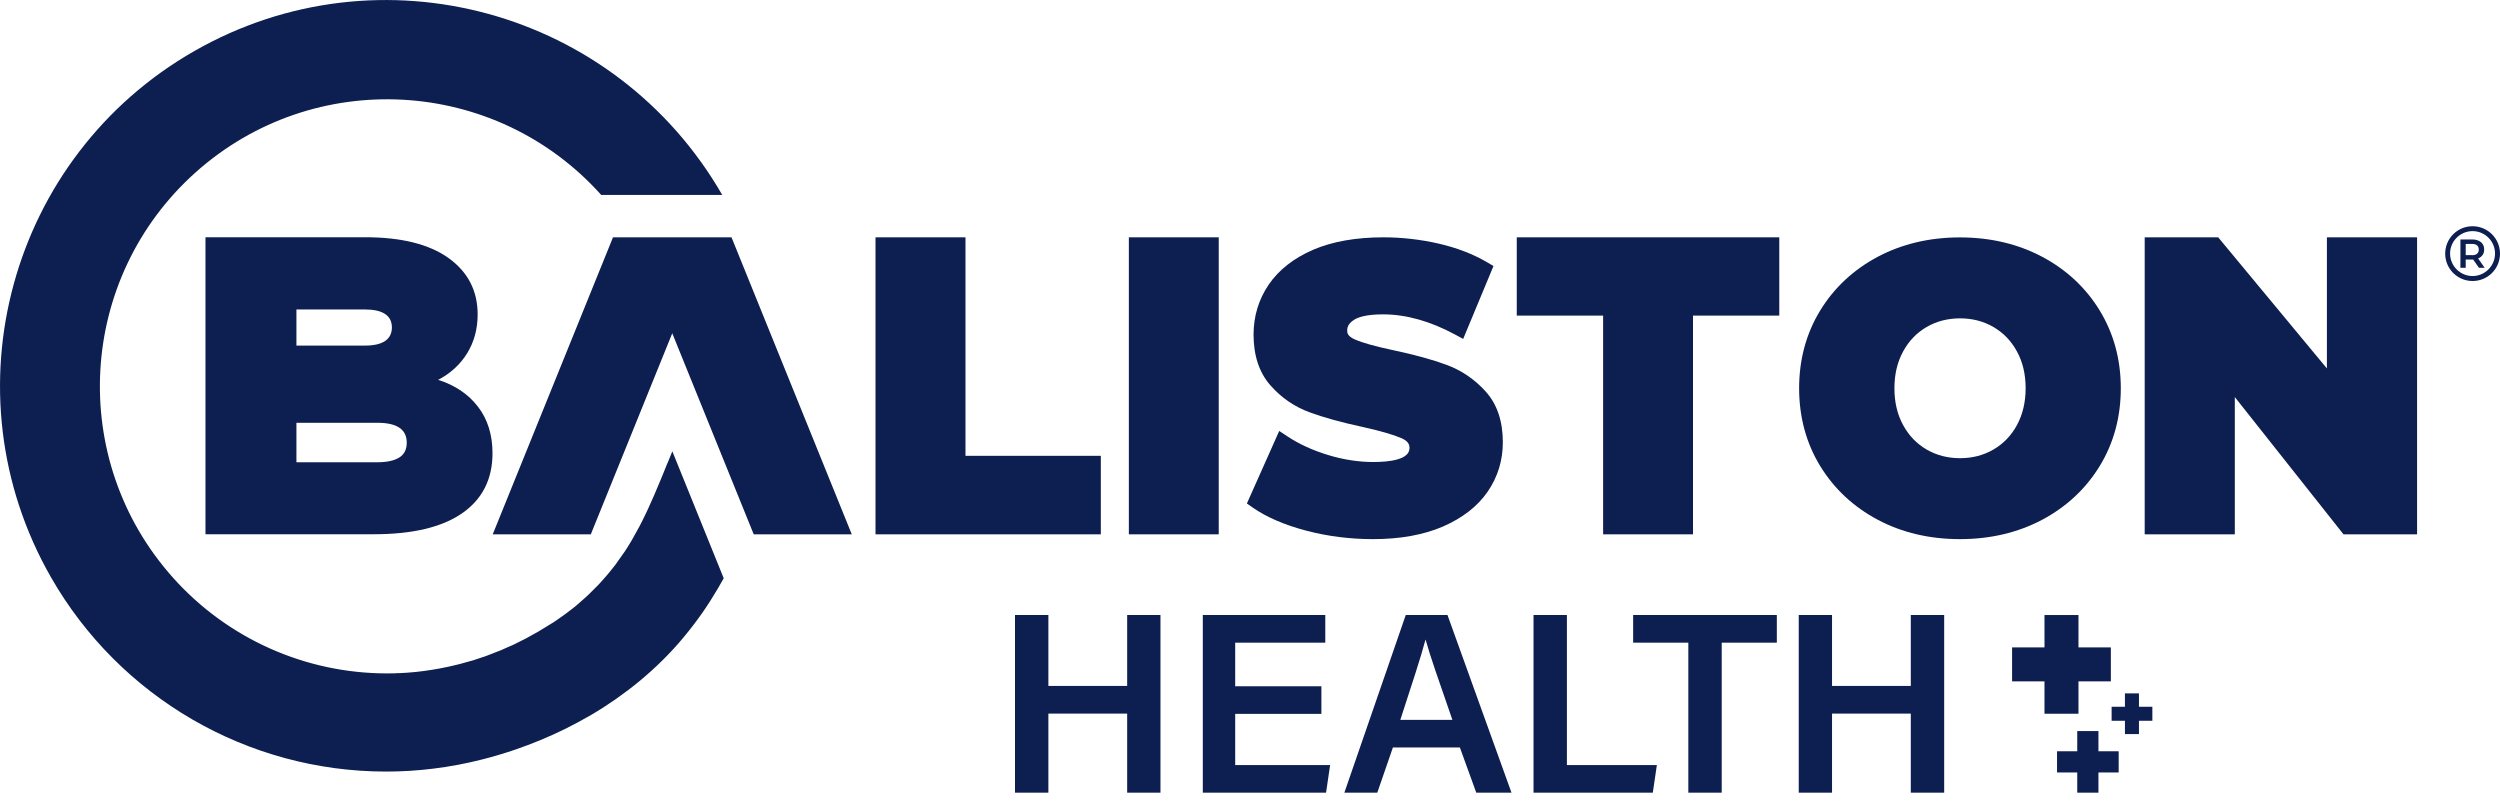
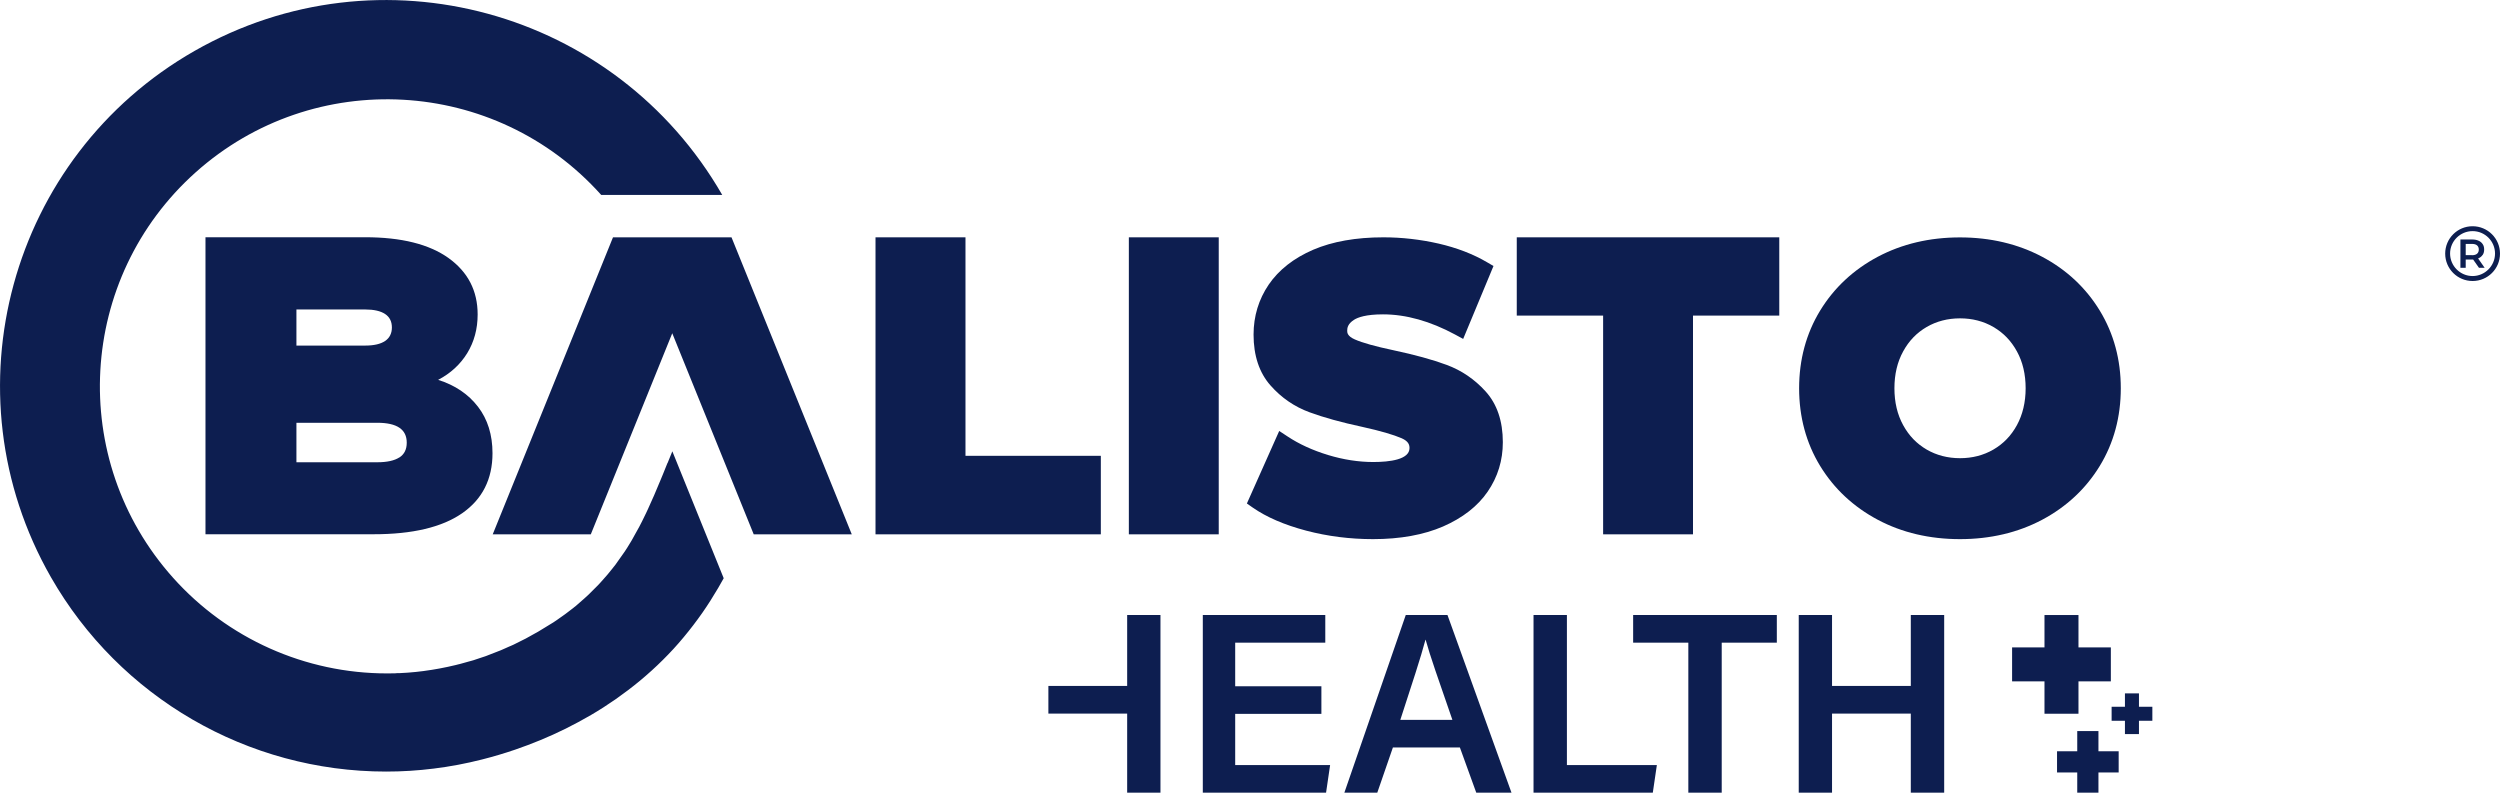
<svg xmlns="http://www.w3.org/2000/svg" fill="none" viewBox="0 0 156 50" height="50" width="156">
  <g clip-path="url(#clip0_3747_126)">
    <path fill="#0D1E50" d="M41.648 28.897L41.5 29.265L41.352 29.632L41.199 30L41.122 30.181L41.046 30.363L40.969 30.544L40.893 30.726L40.817 30.907L40.735 31.088L40.654 31.27L40.573 31.451L40.492 31.633L40.41 31.814L40.325 31.995L40.239 32.172L40.153 32.349L40.067 32.525L39.976 32.702L39.885 32.879L39.837 32.965L39.789 33.051L39.742 33.136L39.694 33.222L39.646 33.308L39.598 33.394L39.551 33.48L39.503 33.566L39.455 33.652L39.407 33.738L39.355 33.824L39.302 33.91L39.25 33.996L39.197 34.082L39.145 34.168L39.092 34.249L39.039 34.33L38.987 34.411L38.93 34.492L38.872 34.574L38.815 34.655L38.758 34.736L38.7 34.817L38.643 34.898L38.586 34.979L38.528 35.06L38.471 35.142L38.414 35.223L38.352 35.304L38.289 35.38L38.227 35.461L38.165 35.538L38.103 35.614L38.041 35.691L37.979 35.767L37.917 35.843L37.85 35.92L37.783 35.996L37.716 36.072L37.649 36.149L37.582 36.225L37.516 36.297L37.449 36.373L37.382 36.445L37.315 36.517L37.243 36.588L37.172 36.66L37.1 36.731L37.028 36.803L36.957 36.874L36.885 36.946L36.813 37.018L36.742 37.089L36.67 37.156L36.598 37.223L36.522 37.29L36.45 37.357L36.374 37.423L36.297 37.49L36.221 37.557L36.145 37.624L36.068 37.691L35.992 37.758L35.915 37.825L35.834 37.887L35.758 37.949L35.676 38.011L35.595 38.073L35.514 38.135L35.433 38.197L35.351 38.259L35.27 38.321L35.189 38.378L35.108 38.436L35.027 38.493L34.945 38.55L34.864 38.608L34.783 38.665L34.702 38.722L34.616 38.779L34.53 38.837L34.444 38.889L34.358 38.942L34.272 38.994L34.186 39.047L34.1 39.099L34.014 39.152L33.928 39.204L33.842 39.257L33.756 39.309L33.67 39.362L33.584 39.414L33.498 39.462L33.412 39.51L33.326 39.557L33.24 39.605L33.154 39.653L33.068 39.701L32.982 39.748L32.896 39.796L32.81 39.844L32.724 39.887L32.638 39.93L32.552 39.973L32.466 40.016L32.38 40.059L32.294 40.102L32.208 40.145L32.122 40.188L32.036 40.231L31.95 40.269L31.864 40.307L31.773 40.345L31.687 40.383L31.601 40.422L31.515 40.46L31.429 40.498L31.343 40.536L31.257 40.574L31.171 40.608L31.085 40.641L30.999 40.675L30.913 40.708L30.827 40.742L30.741 40.775L30.655 40.808L30.57 40.842L30.483 40.875L30.398 40.909L30.311 40.942L30.226 40.971L30.14 40.999L30.053 41.028L29.968 41.056L29.881 41.085L29.796 41.114L29.71 41.142L29.624 41.171L29.538 41.2L29.452 41.224L29.366 41.248L29.28 41.271L29.194 41.295L29.108 41.319L29.022 41.343L28.936 41.367L28.85 41.391L28.764 41.415L28.678 41.438L28.592 41.458L28.424 41.501L28.257 41.539L28.09 41.577L27.923 41.615L27.756 41.648L27.588 41.682L27.421 41.715L27.254 41.744L27.087 41.773L26.92 41.801L26.753 41.825L26.59 41.849L26.428 41.873L26.265 41.892L26.103 41.911L25.94 41.93L25.778 41.944L25.616 41.959L25.453 41.973L25.291 41.983L25.128 41.992L24.966 42.002H24.803L24.641 42.016H24.479L24.316 42.021H24.154C19.052 42.021 14.193 39.849 10.797 36.049C4.199 28.673 4.83 17.354 12.206 10.756C19.582 4.163 30.913 4.793 37.516 12.164H45.068C38.404 0.592 23.695 -3.418 12.144 3.175C0.592 9.768 -3.42 24.472 3.177 36.015C7.467 43.515 15.445 48.146 24.091 48.146C25.085 48.146 26.079 48.084 27.063 47.96C28.076 47.836 29.084 47.645 30.077 47.392C30.775 47.215 31.468 47.01 32.151 46.776C32.676 46.594 33.202 46.399 33.718 46.184C34.253 45.964 34.778 45.725 35.299 45.468C35.834 45.2 36.359 44.919 36.875 44.618C37.406 44.308 37.926 43.974 38.433 43.62C38.949 43.257 39.455 42.875 39.938 42.474C40.43 42.064 40.907 41.634 41.361 41.181C41.82 40.727 42.255 40.255 42.665 39.758C43.071 39.271 43.458 38.765 43.822 38.245C44.175 37.739 44.505 37.218 44.815 36.688C44.93 36.488 45.044 36.287 45.159 36.082L41.954 28.162L41.657 28.892L41.648 28.897Z" />
    <path fill="#0D1E50" d="M154.916 15.912C154.983 15.816 155.011 15.702 155.011 15.568C155.011 15.434 154.983 15.325 154.92 15.234C154.858 15.138 154.772 15.067 154.658 15.019C154.543 14.966 154.409 14.943 154.256 14.943H153.53V16.709H153.86V16.193H154.256C154.285 16.193 154.309 16.193 154.323 16.193L154.686 16.709H155.04L154.634 16.127C154.753 16.079 154.849 16.007 154.911 15.912M154.242 15.921H153.86V15.22H154.242C154.385 15.22 154.495 15.248 154.567 15.31C154.639 15.372 154.677 15.458 154.677 15.573C154.677 15.687 154.639 15.773 154.567 15.835C154.495 15.897 154.385 15.926 154.242 15.926" />
    <path fill="#0D1E50" d="M154.29 14.117C153.344 14.117 152.58 14.88 152.58 15.826C152.58 16.771 153.344 17.535 154.29 17.535C155.236 17.535 156 16.771 156 15.826C156 14.88 155.231 14.117 154.29 14.117ZM154.29 17.225C153.516 17.225 152.885 16.594 152.885 15.821C152.885 15.048 153.516 14.422 154.29 14.422C155.064 14.422 155.69 15.052 155.69 15.821C155.69 16.59 155.059 17.225 154.29 17.225Z" />
    <path fill="#0D1E50" d="M29.155 22.037C29.585 21.33 29.805 20.528 29.805 19.626C29.805 18.141 29.198 16.972 27.99 16.103C26.781 15.239 25.047 14.804 22.782 14.804H12.822V33.337H23.313C25.735 33.337 27.574 32.902 28.835 32.029C30.096 31.155 30.732 29.904 30.732 28.281C30.732 27.135 30.431 26.166 29.829 25.383C29.227 24.6 28.401 24.037 27.34 23.703C28.119 23.297 28.721 22.739 29.155 22.037ZM18.497 19.311H22.787C23.332 19.311 23.747 19.406 24.029 19.593C24.311 19.779 24.454 20.06 24.454 20.433C24.454 20.805 24.311 21.087 24.029 21.278C23.747 21.469 23.332 21.564 22.787 21.564H18.497V19.311ZM24.918 28.544C24.607 28.744 24.149 28.845 23.542 28.845H18.497V26.381H23.542C24.77 26.381 25.381 26.792 25.381 27.622C25.381 28.043 25.229 28.348 24.918 28.549" />
    <path fill="#0D1E50" d="M38.251 14.809C35.748 20.986 33.249 27.164 30.746 33.342H36.866C38.557 29.16 40.253 24.977 41.949 20.795C43.64 24.977 45.336 29.16 47.032 33.342H53.151C50.648 27.164 48.15 20.986 45.646 14.809H38.256H38.251Z" />
    <path fill="#0D1E50" d="M68.692 28.443H60.246V14.809H54.632V33.342H68.692V28.443Z" />
    <path fill="#0D1E50" d="M76.049 14.809H70.44V33.342H76.049V14.809Z" />
    <path fill="#0D1E50" d="M85.694 28.83C84.772 28.83 83.821 28.682 82.866 28.391C81.91 28.1 81.055 27.708 80.338 27.231L79.823 26.892L77.806 31.418L78.16 31.666C79.02 32.267 80.147 32.754 81.504 33.112C82.847 33.466 84.246 33.642 85.675 33.642C87.371 33.642 88.837 33.375 90.041 32.855C91.269 32.32 92.205 31.59 92.831 30.678C93.462 29.761 93.777 28.725 93.777 27.594C93.777 26.276 93.414 25.207 92.697 24.419C92.014 23.665 91.197 23.111 90.266 22.767C89.391 22.442 88.278 22.137 86.95 21.855C85.828 21.617 85.015 21.392 84.533 21.177C84.065 20.972 84.065 20.743 84.065 20.633C84.065 20.447 84.112 20.203 84.485 19.96C84.729 19.802 85.24 19.616 86.3 19.616C87.738 19.616 89.248 20.041 90.791 20.872L91.302 21.149L93.194 16.599L92.802 16.37C91.928 15.854 90.906 15.463 89.769 15.2C88.641 14.943 87.48 14.809 86.324 14.809C84.614 14.809 83.143 15.071 81.948 15.582C80.73 16.107 79.794 16.843 79.168 17.759C78.542 18.681 78.222 19.731 78.222 20.877C78.222 22.194 78.58 23.264 79.283 24.056C79.956 24.82 80.778 25.383 81.719 25.727C82.598 26.052 83.706 26.357 85.015 26.639C86.143 26.887 86.969 27.131 87.471 27.35C87.896 27.541 87.953 27.765 87.953 27.961C87.953 28.677 86.721 28.83 85.689 28.83" />
    <path fill="#0D1E50" d="M100.035 14.809H94.646V19.693H100.035V33.342H100.083H105.624H105.643V19.693H111.027V14.809H105.643H100.035Z" />
    <path fill="#0D1E50" d="M131.029 29.069C131.899 27.642 132.338 26.014 132.338 24.228C132.338 22.443 131.899 20.815 131.029 19.387C130.16 17.96 128.951 16.828 127.427 16.021C125.913 15.22 124.193 14.814 122.301 14.814C120.41 14.814 118.69 15.22 117.176 16.021C115.656 16.828 114.443 17.96 113.573 19.387C112.704 20.815 112.265 22.447 112.265 24.228C112.265 26.009 112.704 27.642 113.573 29.069C114.443 30.496 115.656 31.628 117.176 32.435C118.685 33.237 120.41 33.642 122.301 33.642C124.193 33.642 125.913 33.237 127.427 32.435C128.947 31.628 130.16 30.496 131.029 29.069ZM125.856 26.529C125.493 27.193 125.01 27.689 124.389 28.052C123.773 28.41 123.071 28.591 122.306 28.591C121.542 28.591 120.84 28.41 120.223 28.052C119.602 27.689 119.12 27.193 118.757 26.529C118.394 25.87 118.212 25.097 118.212 24.228C118.212 23.359 118.394 22.586 118.757 21.927C119.12 21.263 119.602 20.767 120.223 20.404C120.84 20.046 121.542 19.865 122.306 19.865C123.071 19.865 123.773 20.046 124.389 20.404C125.01 20.767 125.493 21.263 125.856 21.927C126.219 22.586 126.4 23.359 126.4 24.228C126.4 25.097 126.214 25.87 125.856 26.529Z" />
-     <path fill="#0D1E50" d="M145.199 22.991L138.415 14.809H133.829V33.342H139.452V24.777L146.235 33.342H150.826V14.809H145.199V22.991Z" />
-     <path fill="#0D1E50" d="M70.335 42.804H65.419V38.378H63.336V49.464H65.419V44.527H70.335V49.464H72.413V38.378H70.335V42.804Z" />
+     <path fill="#0D1E50" d="M70.335 42.804H65.419V38.378H63.336H65.419V44.527H70.335V49.464H72.413V38.378H70.335V42.804Z" />
    <path fill="#0D1E50" d="M77.076 44.546H82.455V42.823H77.076V40.102H82.698V38.378H75.055V49.464H82.746L82.999 47.74H77.076V44.546Z" />
    <path fill="#0D1E50" d="M87.719 38.378L83.888 49.464H85.942L86.917 46.642H91.097L92.119 49.464H94.317L90.323 38.378H87.719ZM87.38 44.919C88.087 42.751 88.675 40.966 88.947 39.925H88.961C89.219 40.87 89.75 42.384 90.629 44.919H87.38Z" />
    <path fill="#0D1E50" d="M97.775 38.378H95.692V49.464H103.135L103.388 47.74H97.775V38.378Z" />
    <path fill="#0D1E50" d="M101.908 40.102H105.352V49.464H107.435V40.102H110.874V38.378H101.908V40.102Z" />
    <path fill="#0D1E50" d="M119.234 42.804H114.319V38.378H112.241V49.464H114.319V44.527H119.234V49.464H121.317V38.378H119.234V42.804Z" />
    <path fill="#0D1E50" d="M129.697 44.537V42.517H131.717V40.398H129.697V38.378H127.576V40.398H125.555V42.517H127.576V44.537H129.697Z" />
    <path fill="#0D1E50" d="M130.943 45.62H129.62V46.881H128.359V48.203H129.62V49.463H130.943V48.203H132.205V46.881H130.943V45.62Z" />
    <path fill="#0D1E50" d="M133.471 43.267H132.596V44.102H131.765V44.976H132.596V45.807H133.471V44.976H134.307V44.102H133.471V43.267Z" />
  </g>
  <defs>
    <clipPath id="clip0_3747_126">
      <rect fill="white" height="49.463" width="156" />
    </clipPath>
  </defs>
</svg>